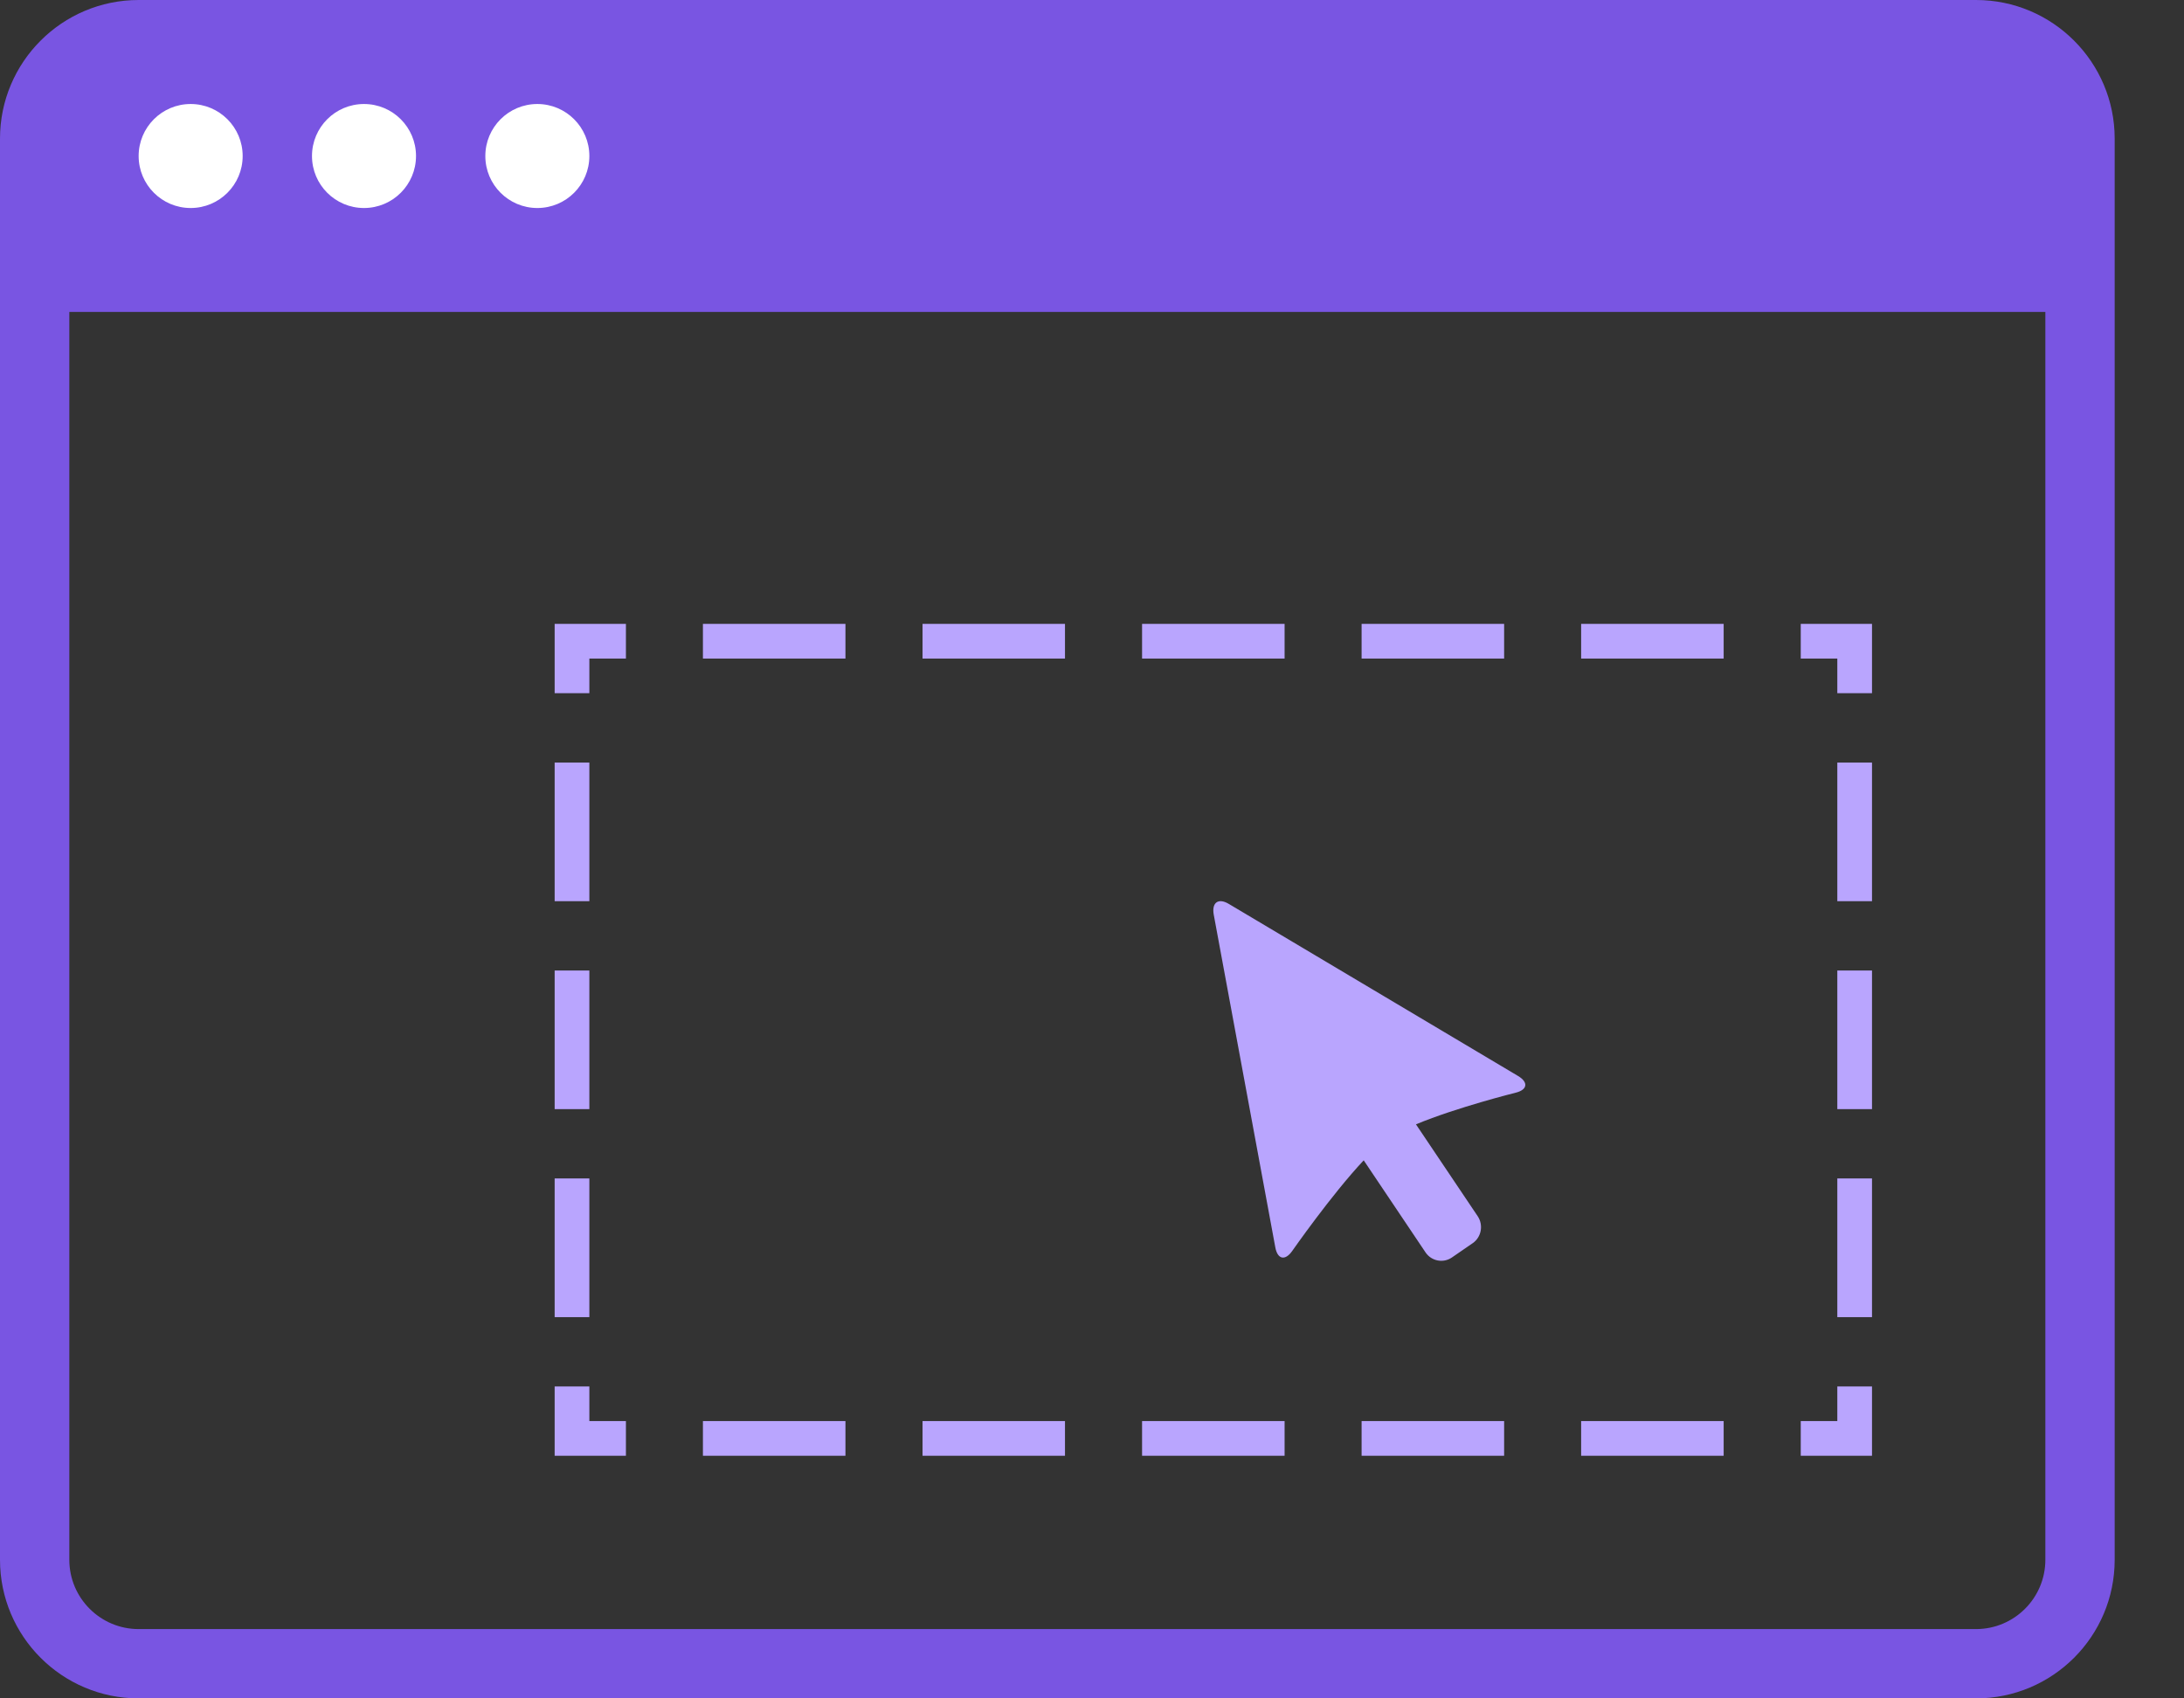
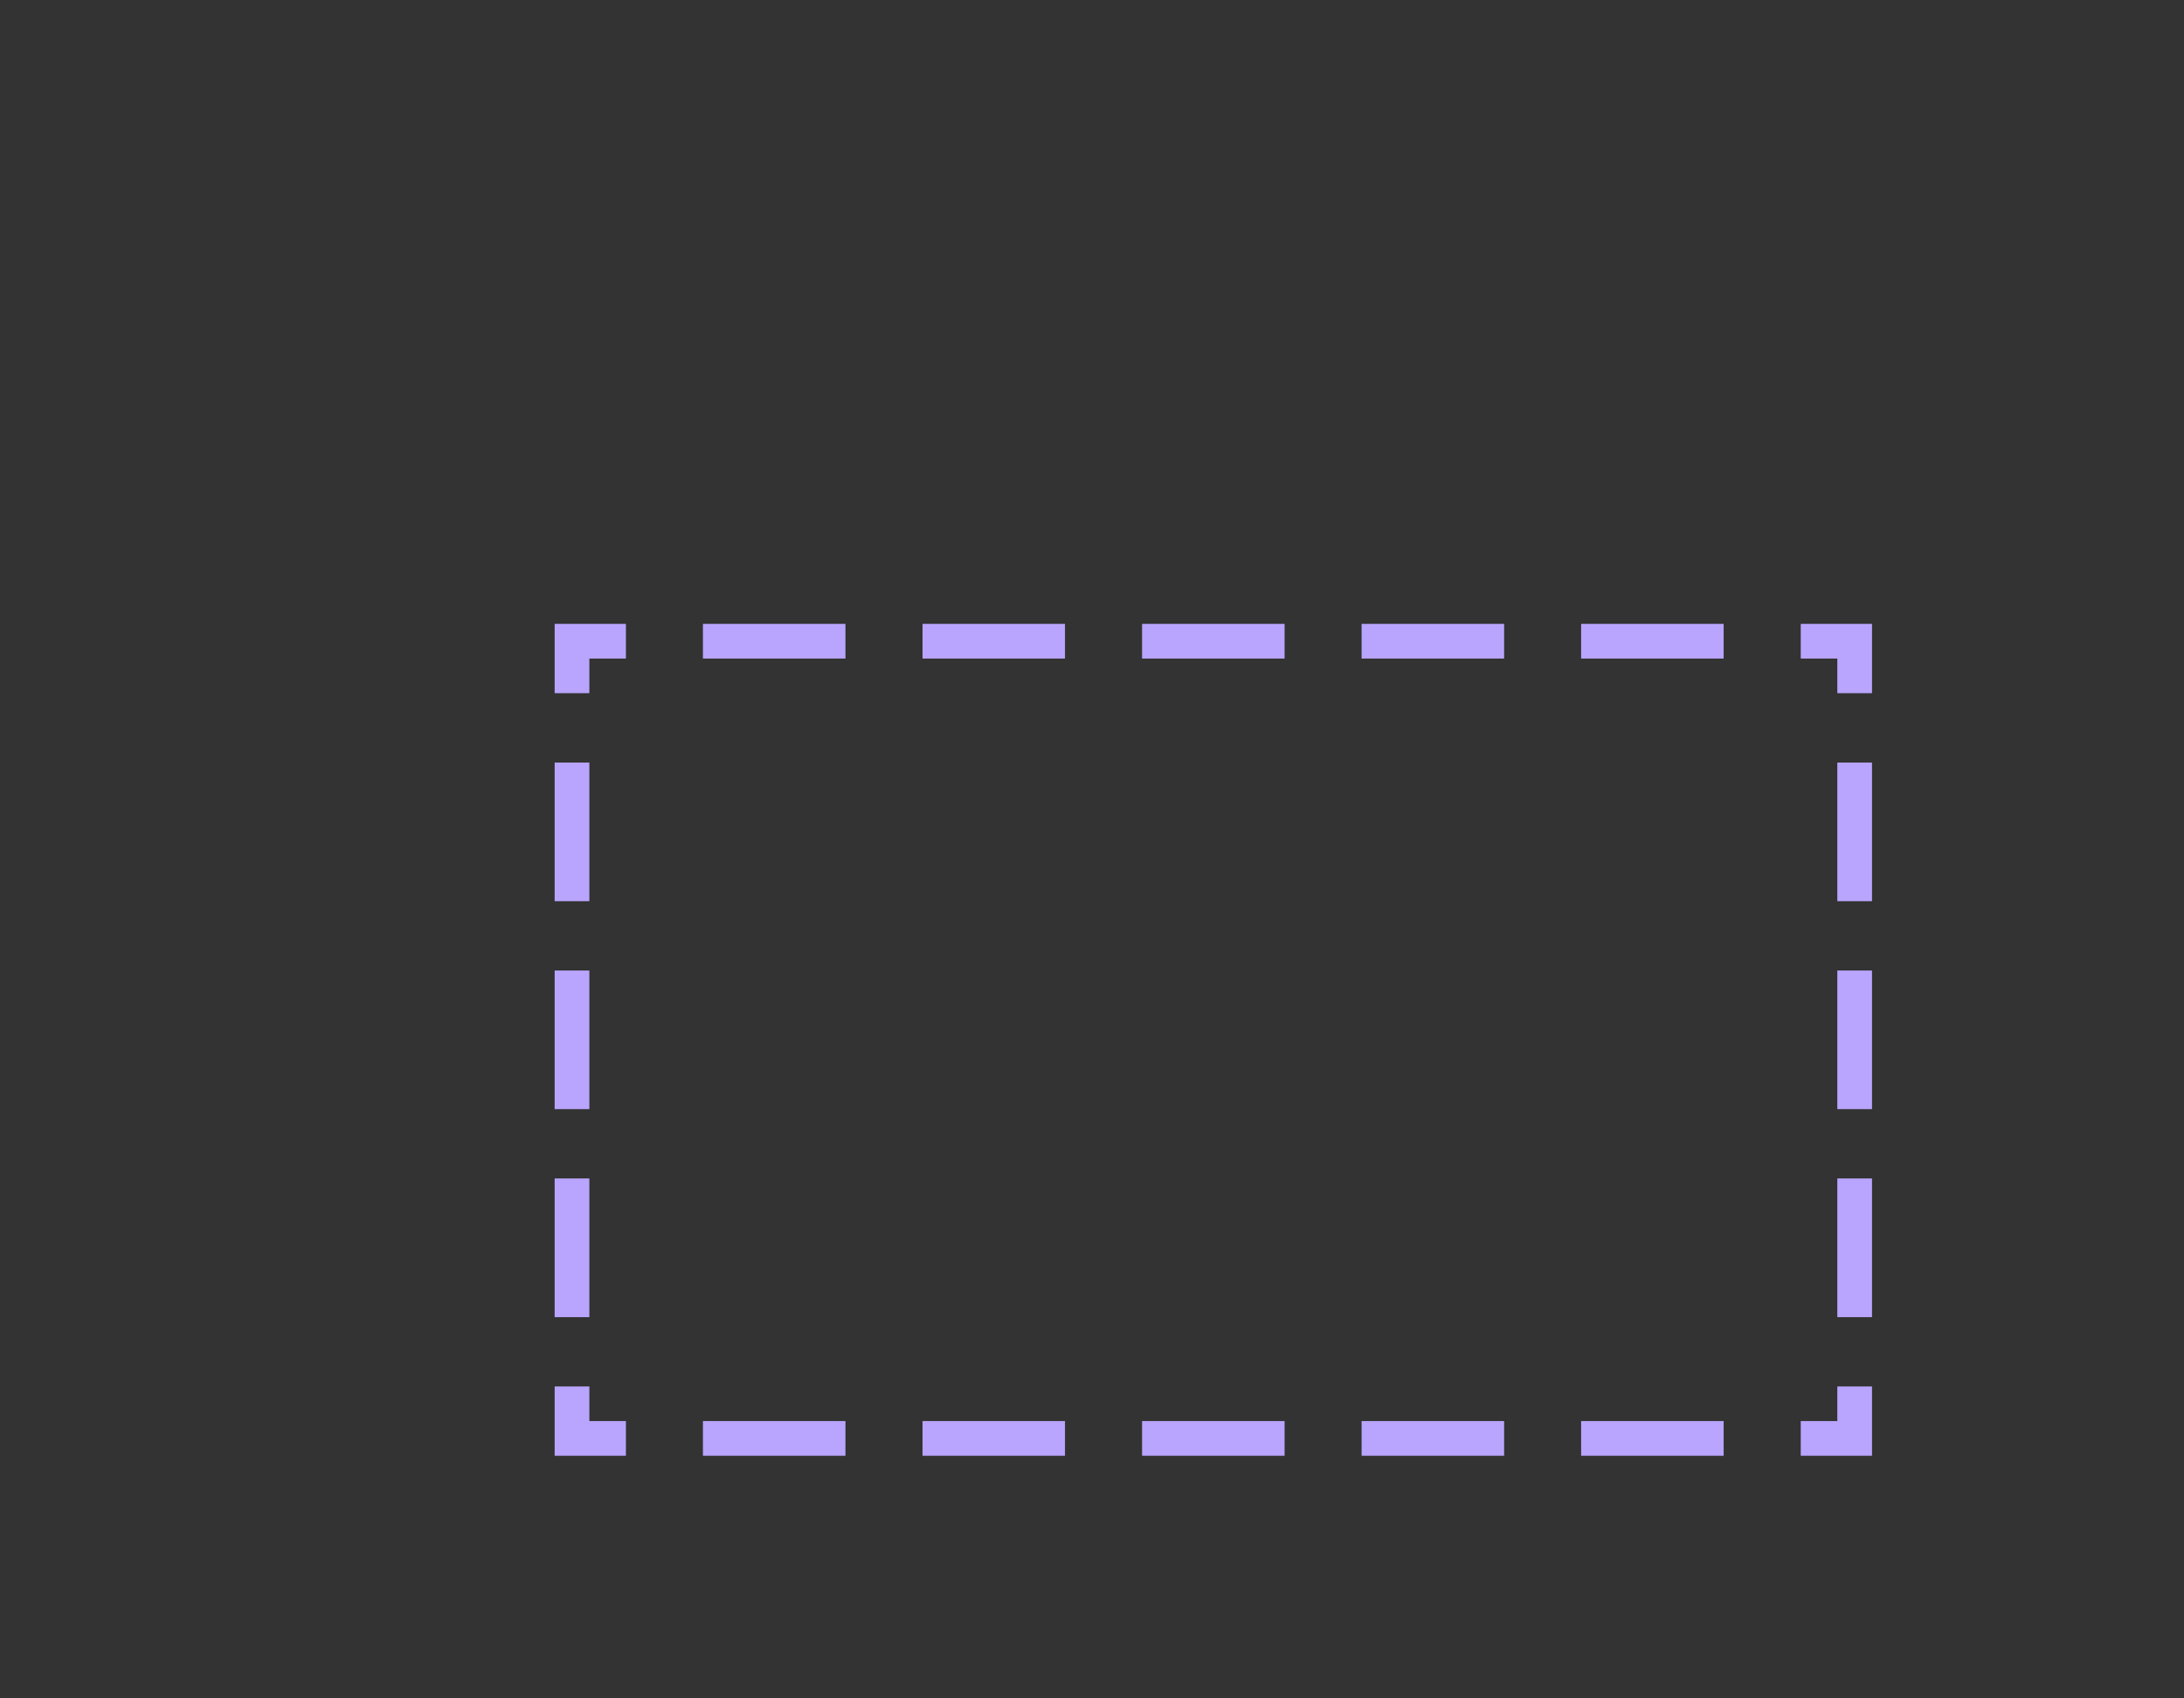
<svg xmlns="http://www.w3.org/2000/svg" width="27" height="21" viewBox="0 0 27 21" fill="none">
  <rect x="0" y="0" width="27" height="21" fill="#333333" stroke="none" />
-   <path fill-rule="evenodd" clip-rule="evenodd" d="M0.857 3.857V19.286C0.857 19.759 1.241 20.143 1.714 20.143H24.429C24.902 20.143 25.286 19.759 25.286 19.286V3.857H0.857ZM0 1.714C0 0.768 0.768 0 1.714 0H24.429C25.375 0 26.143 0.768 26.143 1.714V19.286C26.143 20.233 25.375 21 24.429 21H1.714C0.768 21 0 20.233 0 19.286V1.714Z" fill="#7955E2" />
  <path fill-rule="evenodd" clip-rule="evenodd" d="M6.857 7.714V8.571H7.286V8.143H7.738V7.714H6.857ZM8.69 7.714V8.143H10.452V7.714H8.69ZM11.405 7.714V8.143H13.166V7.714H11.405ZM14.119 7.714V8.143H15.881V7.714H14.119ZM16.833 7.714V8.143H18.595V7.714H16.833ZM19.547 7.714V8.143H21.309V7.714H19.547ZM22.262 7.714V8.143L22.714 8.143V8.571H23.143V7.714H22.262ZM23.143 9.429H22.714V11.143H23.143V9.429ZM23.143 12H22.714V13.714H23.143V12ZM23.143 14.571H22.714V16.286H23.143V14.571ZM23.143 17.143H22.714V17.571H22.262V18H23.143V17.143ZM21.309 18V17.571H19.547V18H21.309ZM18.595 18V17.571H16.833V18H18.595ZM15.881 18V17.571H14.119V18H15.881ZM13.166 18V17.571H11.405V18H13.166ZM10.452 18V17.571H8.69V18H10.452ZM7.738 18V17.571H7.286V17.143H6.857V18H7.738ZM6.857 16.286H7.286V14.571H6.857V16.286ZM6.857 13.714H7.286V12H6.857V13.714ZM6.857 11.143H7.286V9.429H6.857V11.143Z" fill="#B9A5FE" />
-   <path d="M18.767 13.304L15.192 11.177C15.062 11.099 14.978 11.159 15.005 11.309L15.766 15.422C15.793 15.572 15.887 15.593 15.975 15.468C15.975 15.468 16.46 14.772 16.859 14.347L17.623 15.485C17.696 15.594 17.843 15.622 17.95 15.548L18.207 15.371C18.314 15.297 18.341 15.148 18.269 15.039L17.505 13.902C18.016 13.69 18.737 13.511 18.737 13.511C18.884 13.475 18.898 13.382 18.767 13.304Z" fill="#B9A5FE" />
-   <circle cx="2.357" cy="1.929" r="0.643" fill="white" />
-   <circle cx="4.5" cy="1.929" r="0.643" fill="white" />
-   <circle cx="6.643" cy="1.929" r="0.643" fill="white" />
</svg>